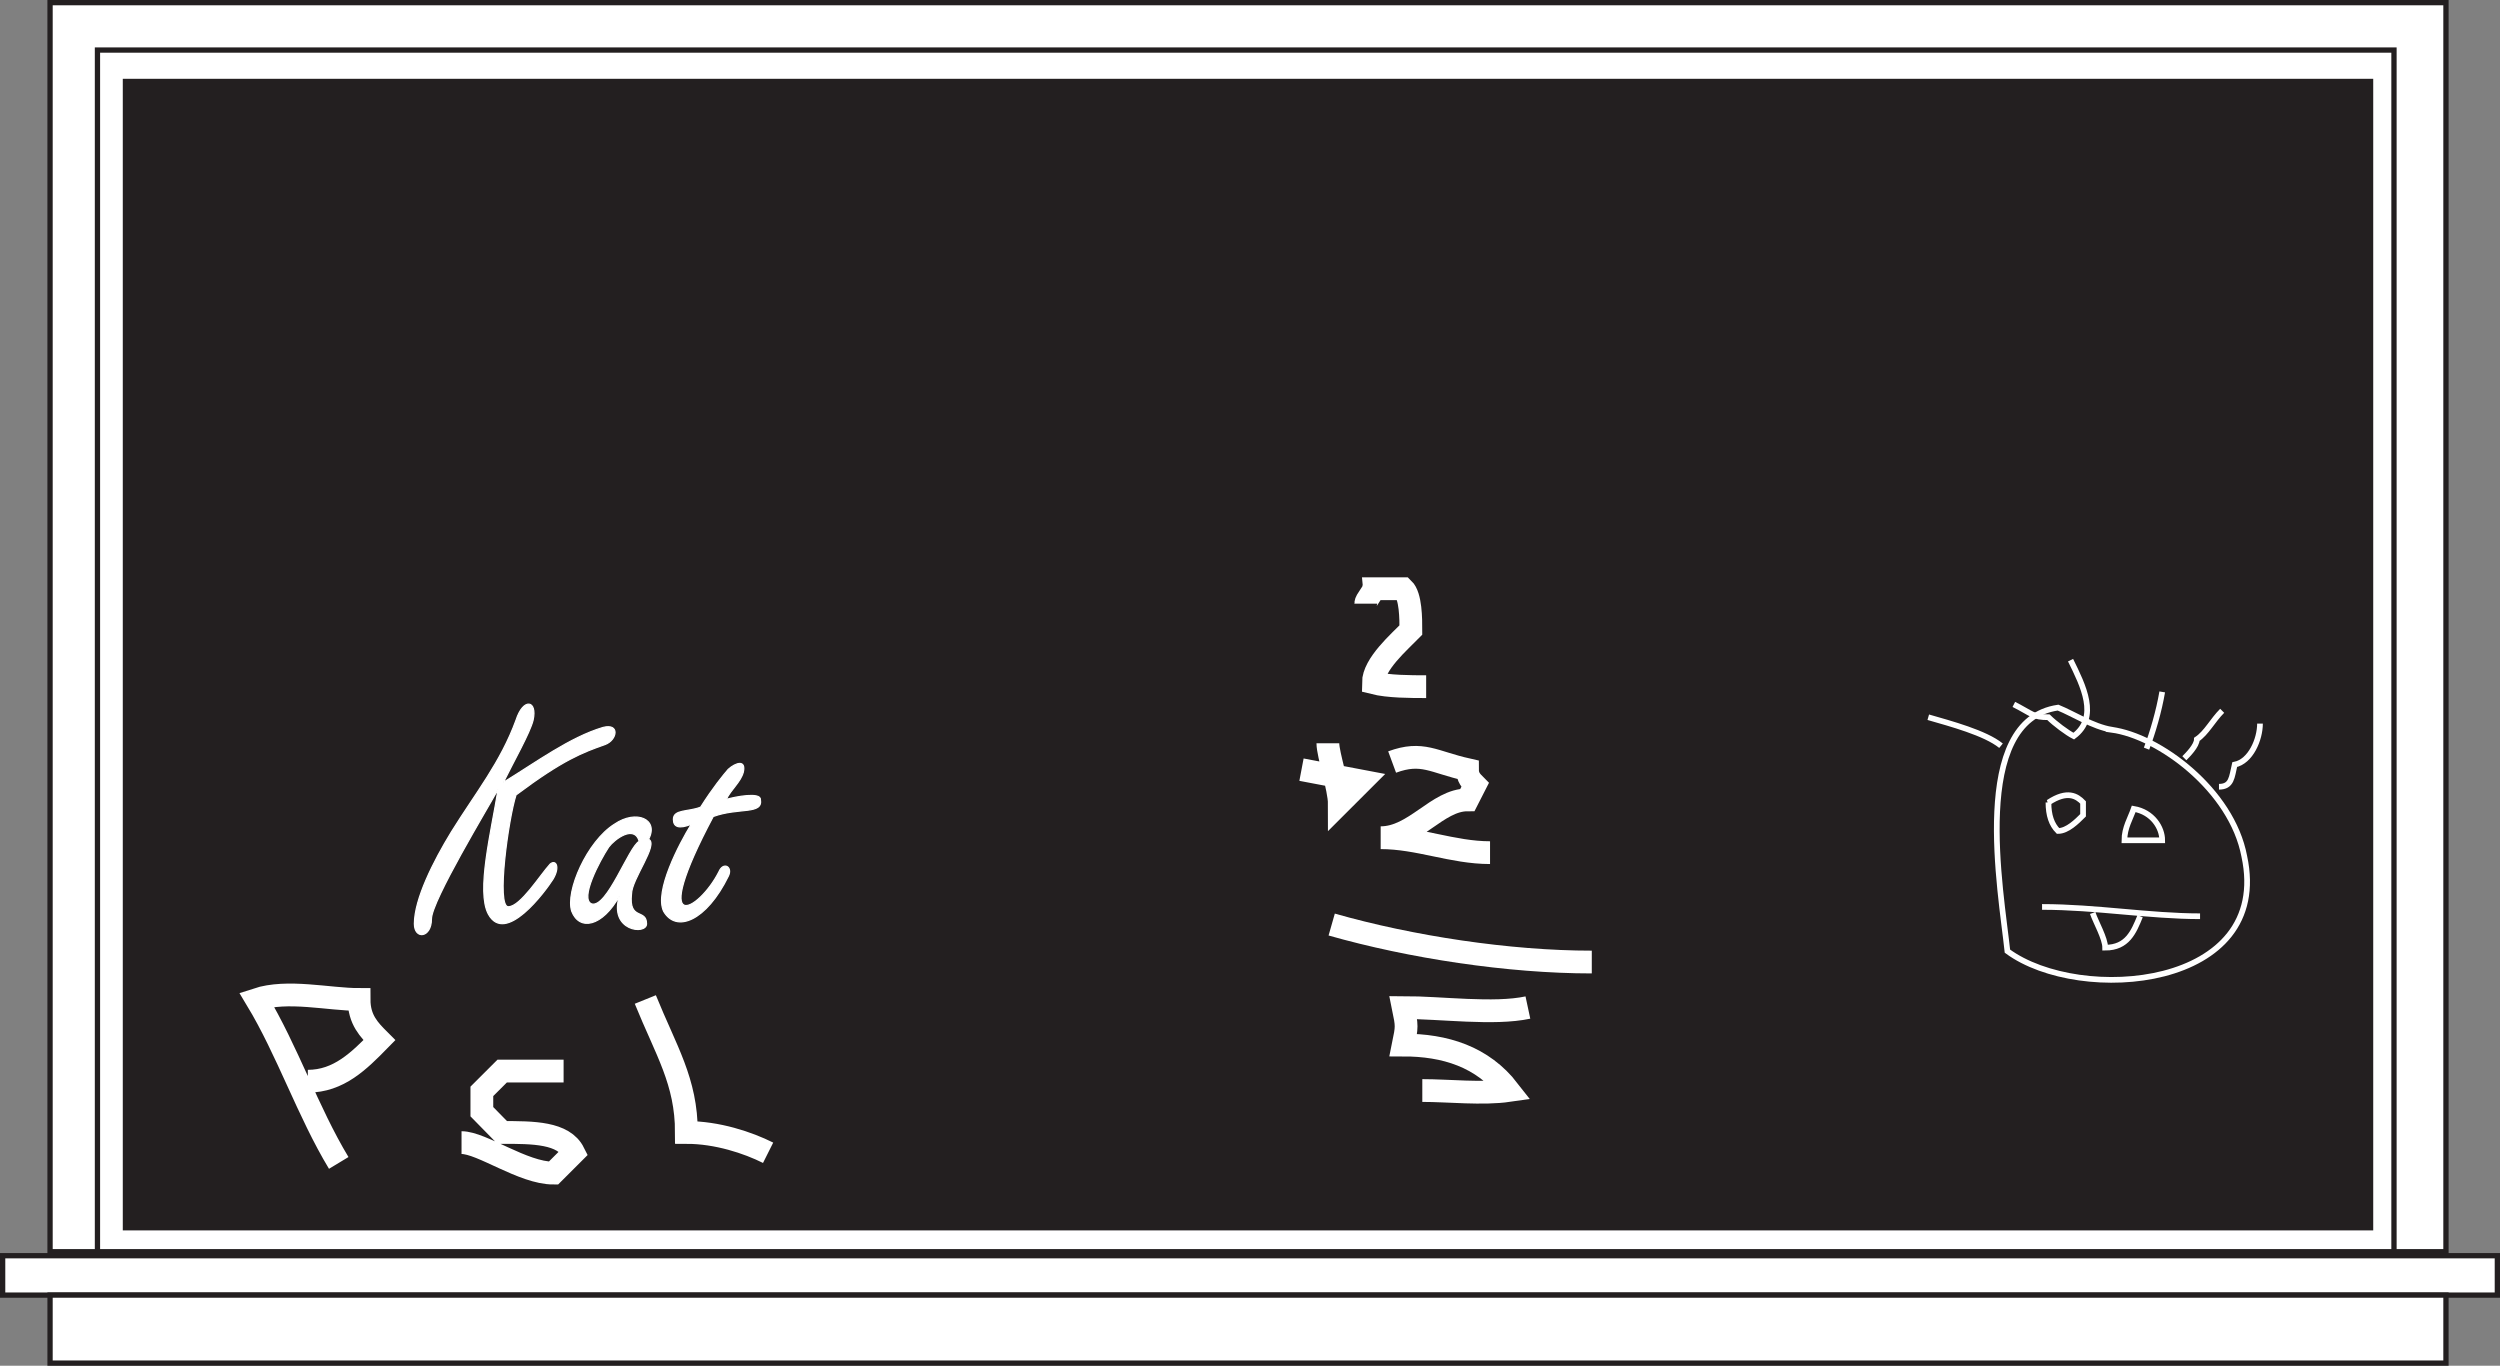
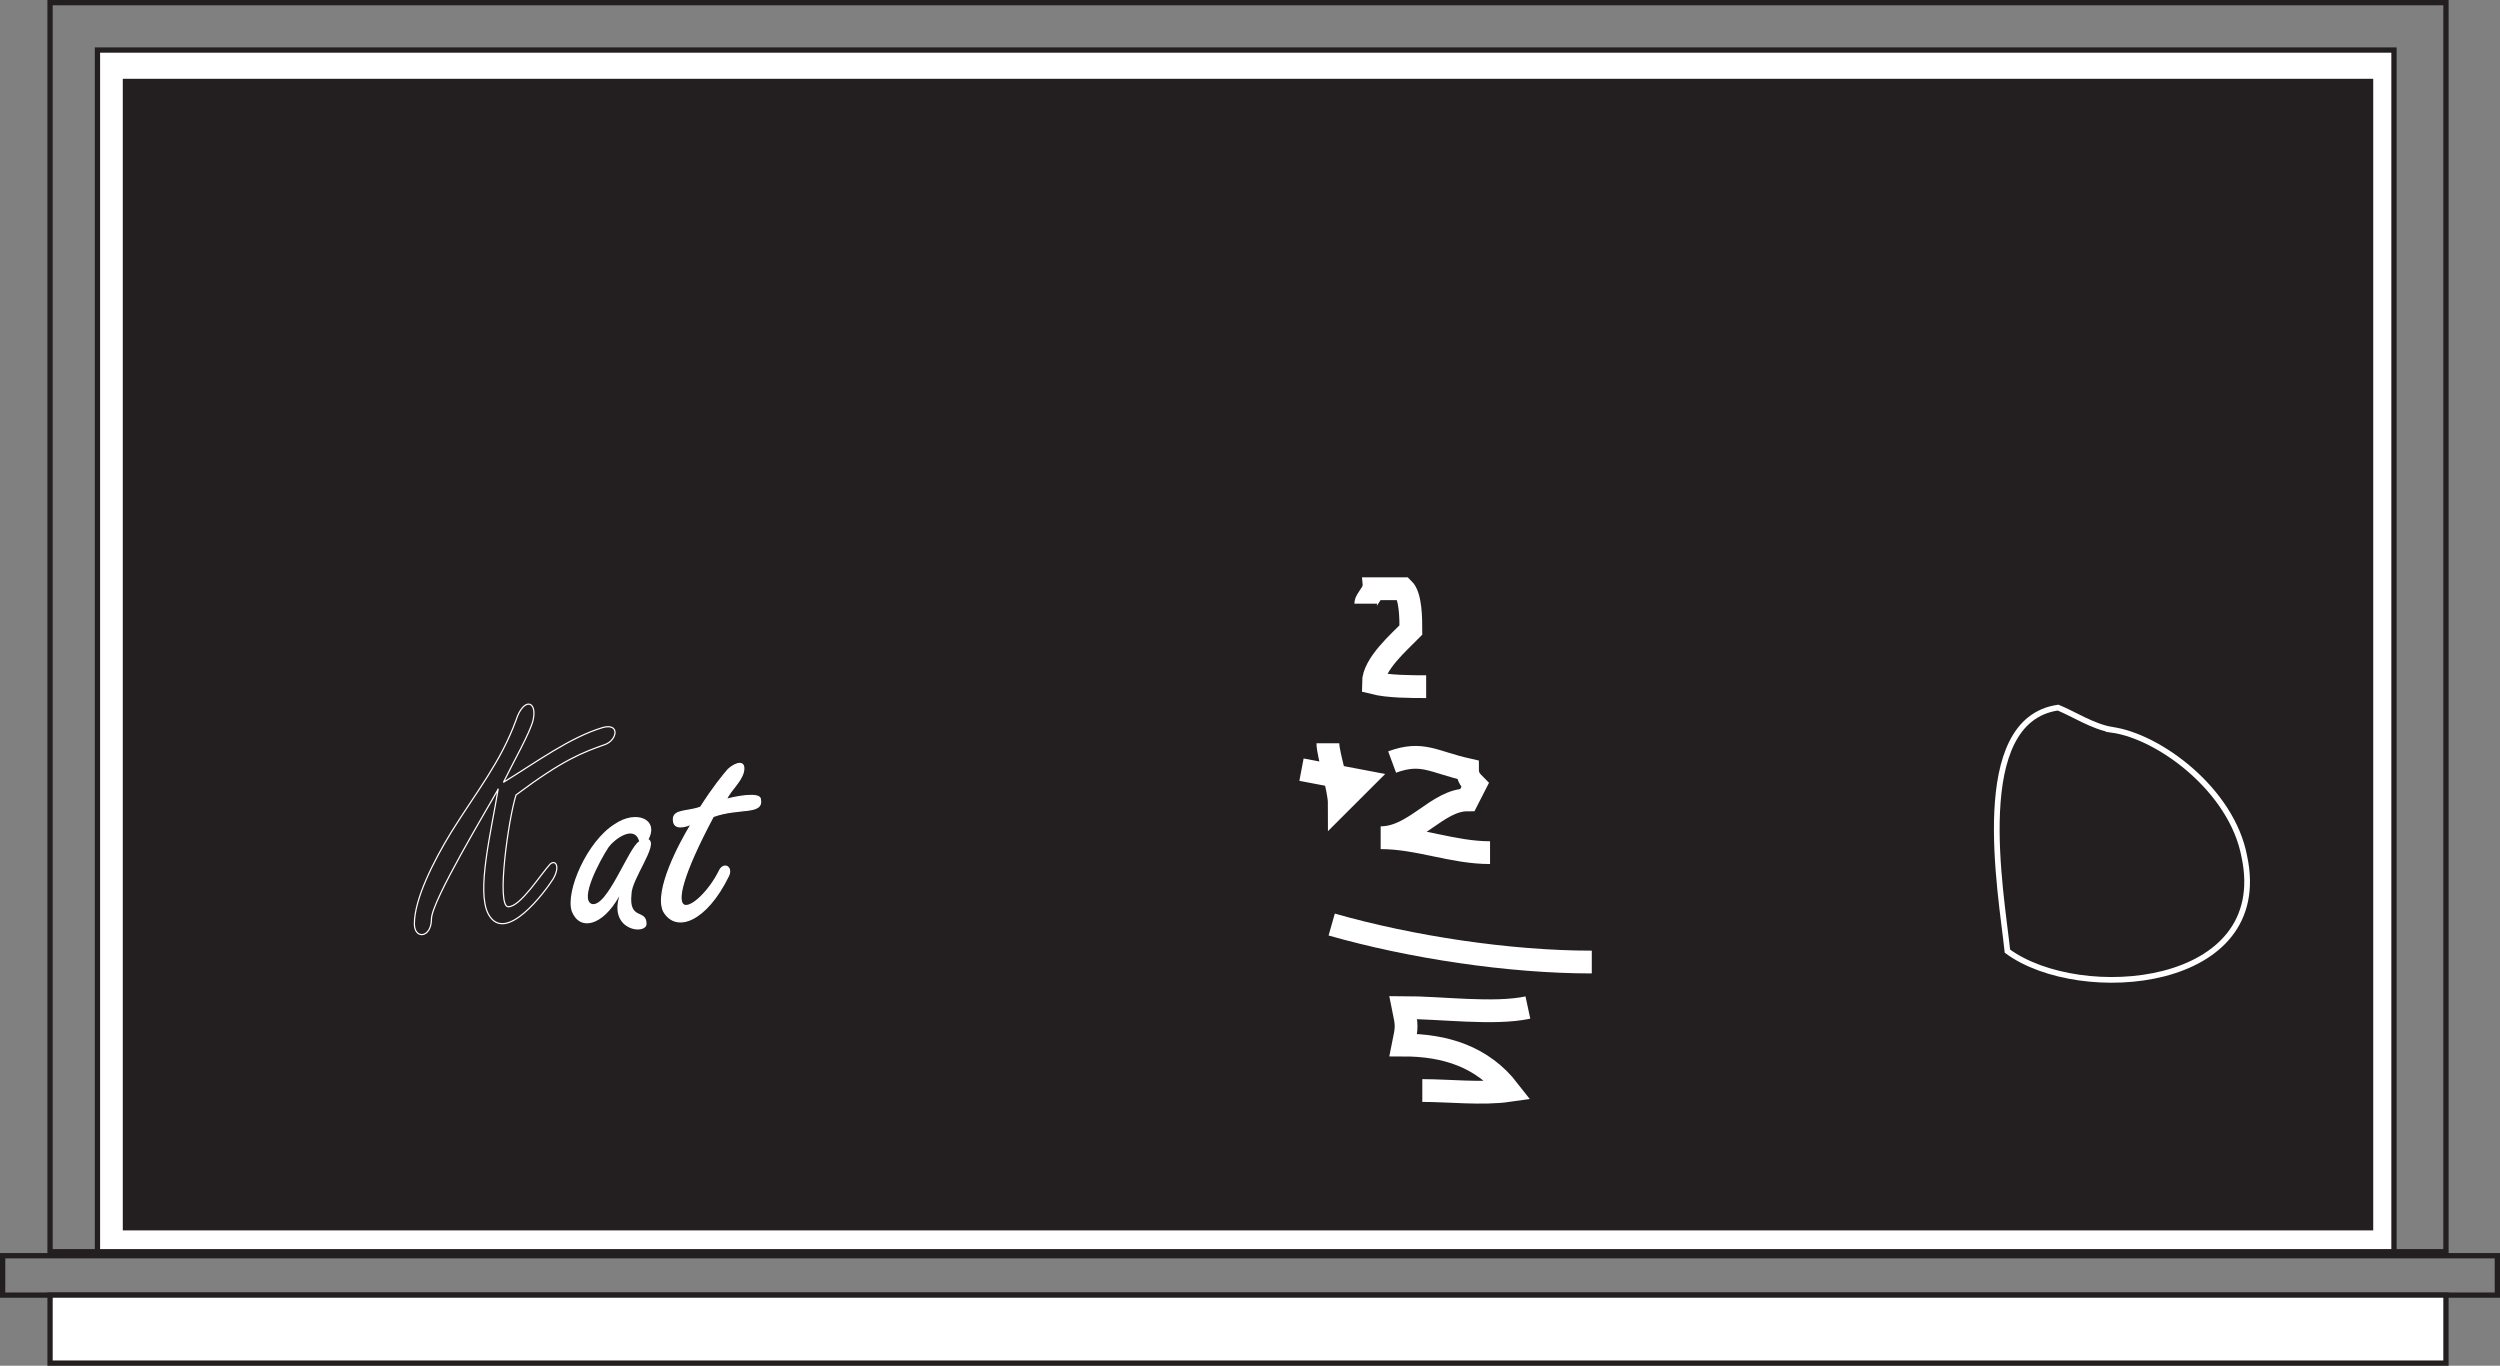
<svg xmlns="http://www.w3.org/2000/svg" width="442.678" height="241.831">
  <rect width="100%" height="100%" fill="#808080" stroke="none" />
-   <path fill="#fff" fill-rule="evenodd" d="M8.863.468h424.246v221.176H8.863V.468" />
  <path fill="none" stroke="#231f20" stroke-miterlimit="2.924" stroke-width=".936" d="M8.863.468h424.246v221.176H8.863Zm0 0" />
  <path fill="#fff" fill-rule="evenodd" d="M17.257 8.863h406.649v212.78H17.257V8.864" />
  <path fill="none" stroke="#231f20" stroke-miterlimit="2.924" stroke-width=".936" d="M17.257 8.863h406.649v212.78H17.257Zm0 0" />
  <path fill="#231f20" fill-rule="evenodd" d="M22.21 14.425h397.551v202.969H22.211V14.425" />
  <path fill="none" stroke="#231f20" stroke-miterlimit="2.924" stroke-width=".936" d="M22.21 14.425h397.551v202.969H22.211Zm0 0" />
-   <path fill="#fff" fill-rule="evenodd" d="M.468 222.35H442.21v6.977H.468v-6.976" />
+   <path fill="#fff" fill-rule="evenodd" d="M.468 222.35H442.21v6.977v-6.976" />
  <path fill="none" stroke="#231f20" stroke-miterlimit="2.924" stroke-width=".936" d="M.468 222.35H442.21v6.977H.468Zm0 0" />
  <path fill="#fff" fill-rule="evenodd" d="M8.863 229.327v12.036h424.246v-12.036H8.863" />
  <path fill="none" stroke="#231f20" stroke-miterlimit="2.924" stroke-width=".936" d="M8.863 229.327v12.036h424.246v-12.036zm0 0" />
-   <path fill="#fff" fill-rule="evenodd" d="M88.202 139.753c-1.726 3.168-11.804 19.8-11.804 22.969 0 3.383-3.024 3.672-3.024.863 0-4.39 3.383-11.086 6.551-16.27 4.39-7.058 8.711-12.312 11.45-19.8 1.292-4.031 3.812-3.527 3.023 0-.504 2.16-3.532 7.488-5.258 11.016 5.762-3.528 11.808-7.993 17.64-9.72 3.024-.792 2.52 2.231.36 3.024-3.887 1.367-7.414 2.664-15.766 8.926-1.37 4.32-3.531 19.8-1.37 19.8 2.16 0 5.687-5.687 7.417-7.558 1.008-.863 1.8.504.504 2.664-1.367 2.16-8.426 11.735-11.45 6.192-2.16-4.032.505-14.543 1.727-22.106" />
  <path fill="none" stroke="#fff" stroke-miterlimit="2.924" stroke-width=".216" d="M88.202 139.753c-1.726 3.168-11.804 19.8-11.804 22.969 0 3.383-3.024 3.672-3.024.863 0-4.39 3.383-11.086 6.551-16.27 4.39-7.058 8.711-12.312 11.45-19.8 1.292-4.031 3.812-3.527 3.023 0-.504 2.16-3.532 7.488-5.258 11.016 5.762-3.528 11.808-7.993 17.64-9.72 3.024-.792 2.52 2.231.36 3.024-3.887 1.367-7.414 2.664-15.766 8.926-1.37 4.32-3.531 19.8-1.37 19.8 2.16 0 5.687-5.687 7.417-7.558 1.008-.863 1.8.504.504 2.664-1.367 2.16-8.426 11.735-11.45 6.192-2.16-4.032.505-14.543 1.727-22.106zm0 0" />
  <path fill="#fff" fill-rule="evenodd" d="M109.66 158.69c-3.024 5.4-7.055 6.192-8.422 2.665-1.153-3.528 2.734-12.383 7.558-15.407 3.887-2.664 7.922-.867 6.047 2.665 1.875.863-3.023 7.054-3.023 9.718-.504 4.75 2.664 2.52 2.664 5.254 0 2.016-6.696 1.297-4.825-4.894zm3.527-9.718c-.864-3.024-4.39-.36-5.399 1.008-1.656 2.52-5.183 9.215-3.023 10.078 2.734.793 6.55-10.078 8.422-11.086" />
-   <path fill="none" stroke="#fff" stroke-miterlimit="2.924" stroke-width=".216" d="M109.66 158.69c-3.024 5.4-7.055 6.192-8.422 2.665-1.153-3.528 2.734-12.383 7.558-15.407 3.887-2.664 7.922-.867 6.047 2.665 1.875.863-3.023 7.054-3.023 9.718-.504 4.75 2.664 2.52 2.664 5.254 0 2.016-6.696 1.297-4.825-4.894zm3.527-9.718c-.864-3.024-4.39-.36-5.399 1.008-1.656 2.52-5.183 9.215-3.023 10.078 2.734.793 6.55-10.078 8.422-11.086zm0 0" />
  <path fill="#fff" fill-rule="evenodd" d="M122.406 145.948c-2.16.864-3.168.504-3.168-.867 0-1.797 2.664-1.293 4.824-2.16 2.23-3.527 4.031-5.687 4.894-6.695 1.367-1.223 3.168-1.727 2.664.504-.504 1.8-2.16 3.023-3.023 4.824 1.726-.504 6.047-1.297 6.047 0 .504 2.738-3.817 1.367-8.352 3.023-11.594 21.817-2.52 16.778 1.008 9.793.793-1.87 2.52-.863 1.656.793-3.886 7.918-9.215 10.078-11.449 6.192-1.656-3.528 2.738-11.88 4.898-15.407" />
  <path fill="none" stroke="#fff" stroke-miterlimit="2.924" stroke-width=".216" d="M122.406 145.948c-2.16.864-3.168.504-3.168-.867 0-1.797 2.664-1.293 4.824-2.16 2.23-3.527 4.031-5.687 4.894-6.695 1.367-1.223 3.168-1.727 2.664.504-.504 1.8-2.16 3.023-3.023 4.824 1.726-.504 6.047-1.297 6.047 0 .504 2.738-3.817 1.367-8.352 3.023-11.594 21.817-2.52 16.778 1.008 9.793.793-1.87 2.52-.863 1.656.793-3.886 7.918-9.215 10.078-11.449 6.192-1.656-3.528 2.738-11.88 4.898-15.407zm0 0" />
  <path fill="none" stroke="#fff" stroke-miterlimit="2.924" stroke-width="4.032" d="M241.831 106.894c0-.676 1.352-1.969 1.352-2.645h5.289c1.351 1.293 1.351 5.352 1.351 7.32-1.968 2.028-6.64 6.024-6.64 9.344 2.644.676 6.64.676 9.348.676m-17.403 10.024c0 2.027 2.028 7.992 2.028 10.699l4-3.996-10.7-2.032m16.047-1.351c5.348-1.969 7.317 0 13.344 1.351 0 1.352.676 2.028 1.351 2.707l-1.351 2.645c-5.348 0-9.348 6.7-15.371 6.7 6.699 0 12.726 2.644 19.367 2.644m-28.039 12.73c14.02 3.996 31.36 6.64 46.055 6.64M251.85 193.1c4.677 0 10.641.677 15.313 0-4.672-6.027-11.312-8.054-18.691-8.054.676-3.32.676-3.32 0-6.64 6.703 0 16.047 1.289 22.074 0" />
  <path fill="none" stroke="#fff" stroke-miterlimit="2.924" stroke-width="1.008" d="M373.902 129.214c-3.348-.57-6.7-2.785-9.48-3.918-15.661 2.27-10.099 32.461-8.966 43.125 12.883 9.48 46.989 6.7 41.942-16.797-2.215-11.746-15.098-21.277-23.496-22.41zm0 0" />
-   <path fill="none" stroke="#fff" stroke-miterlimit="2.924" stroke-width="1.008" d="M362.722 142.093c0 2.27.566 3.918 1.7 5.05 1.648 0 3.347-1.698 4.429-2.78v-2.27c-1.082-1.133-2.781-2.215-6.13 0zm15.098 1.133c-.567 1.652-1.649 3.351-1.649 5.566h6.695c0-2.215-1.699-4.996-5.046-5.566zm-16.23 17.367c9.53 0 19.01 1.648 27.976 1.648m-19.012-.57c.566 1.649 2.215 4.485 2.215 6.133 3.914 0 5.05-2.781 6.183-5.566M341.44 127c3.919 1.132 10.102 2.78 12.883 5.046m2.267-7.316c3.35 1.699 3.35 2.27 6.132 2.27 1.133 1.132 3.348 2.78 4.48 3.347 4.485-3.348 1.649-8.965-.566-13.45m16.23 5.618c-.566 3.348-1.699 7.266-2.78 10.047m20.093-4.43c0 2.781-1.648 6.695-4.48 7.262-.516 2.219-.516 3.918-2.782 3.918m.567-13.449c-1.704 1.699-2.786 3.918-4.485 5.05 0 1.133-1.648 2.782-2.215 3.348" />
-   <path fill="none" stroke="#fff" stroke-miterlimit="2.924" stroke-width="4.032" d="M59.98 205.921c-5.473-9.07-9.07-19.871-14.543-28.941 5.472-1.801 12.742 0 18.144 0 0 3.597 1.801 5.398 3.598 7.199-3.598 3.672-7.2 7.273-12.672 7.273m45.289-1.8H88.925l-3.602 3.597v3.602l3.602 3.672c5.473 0 10.871 0 12.672 3.601l-3.602 3.598c-5.398 0-12.672-5.399-16.27-5.399m32.544-25.343c3.672 9.07 7.273 14.472 7.273 23.543 5.469 0 10.871 1.8 14.469 3.601" />
</svg>